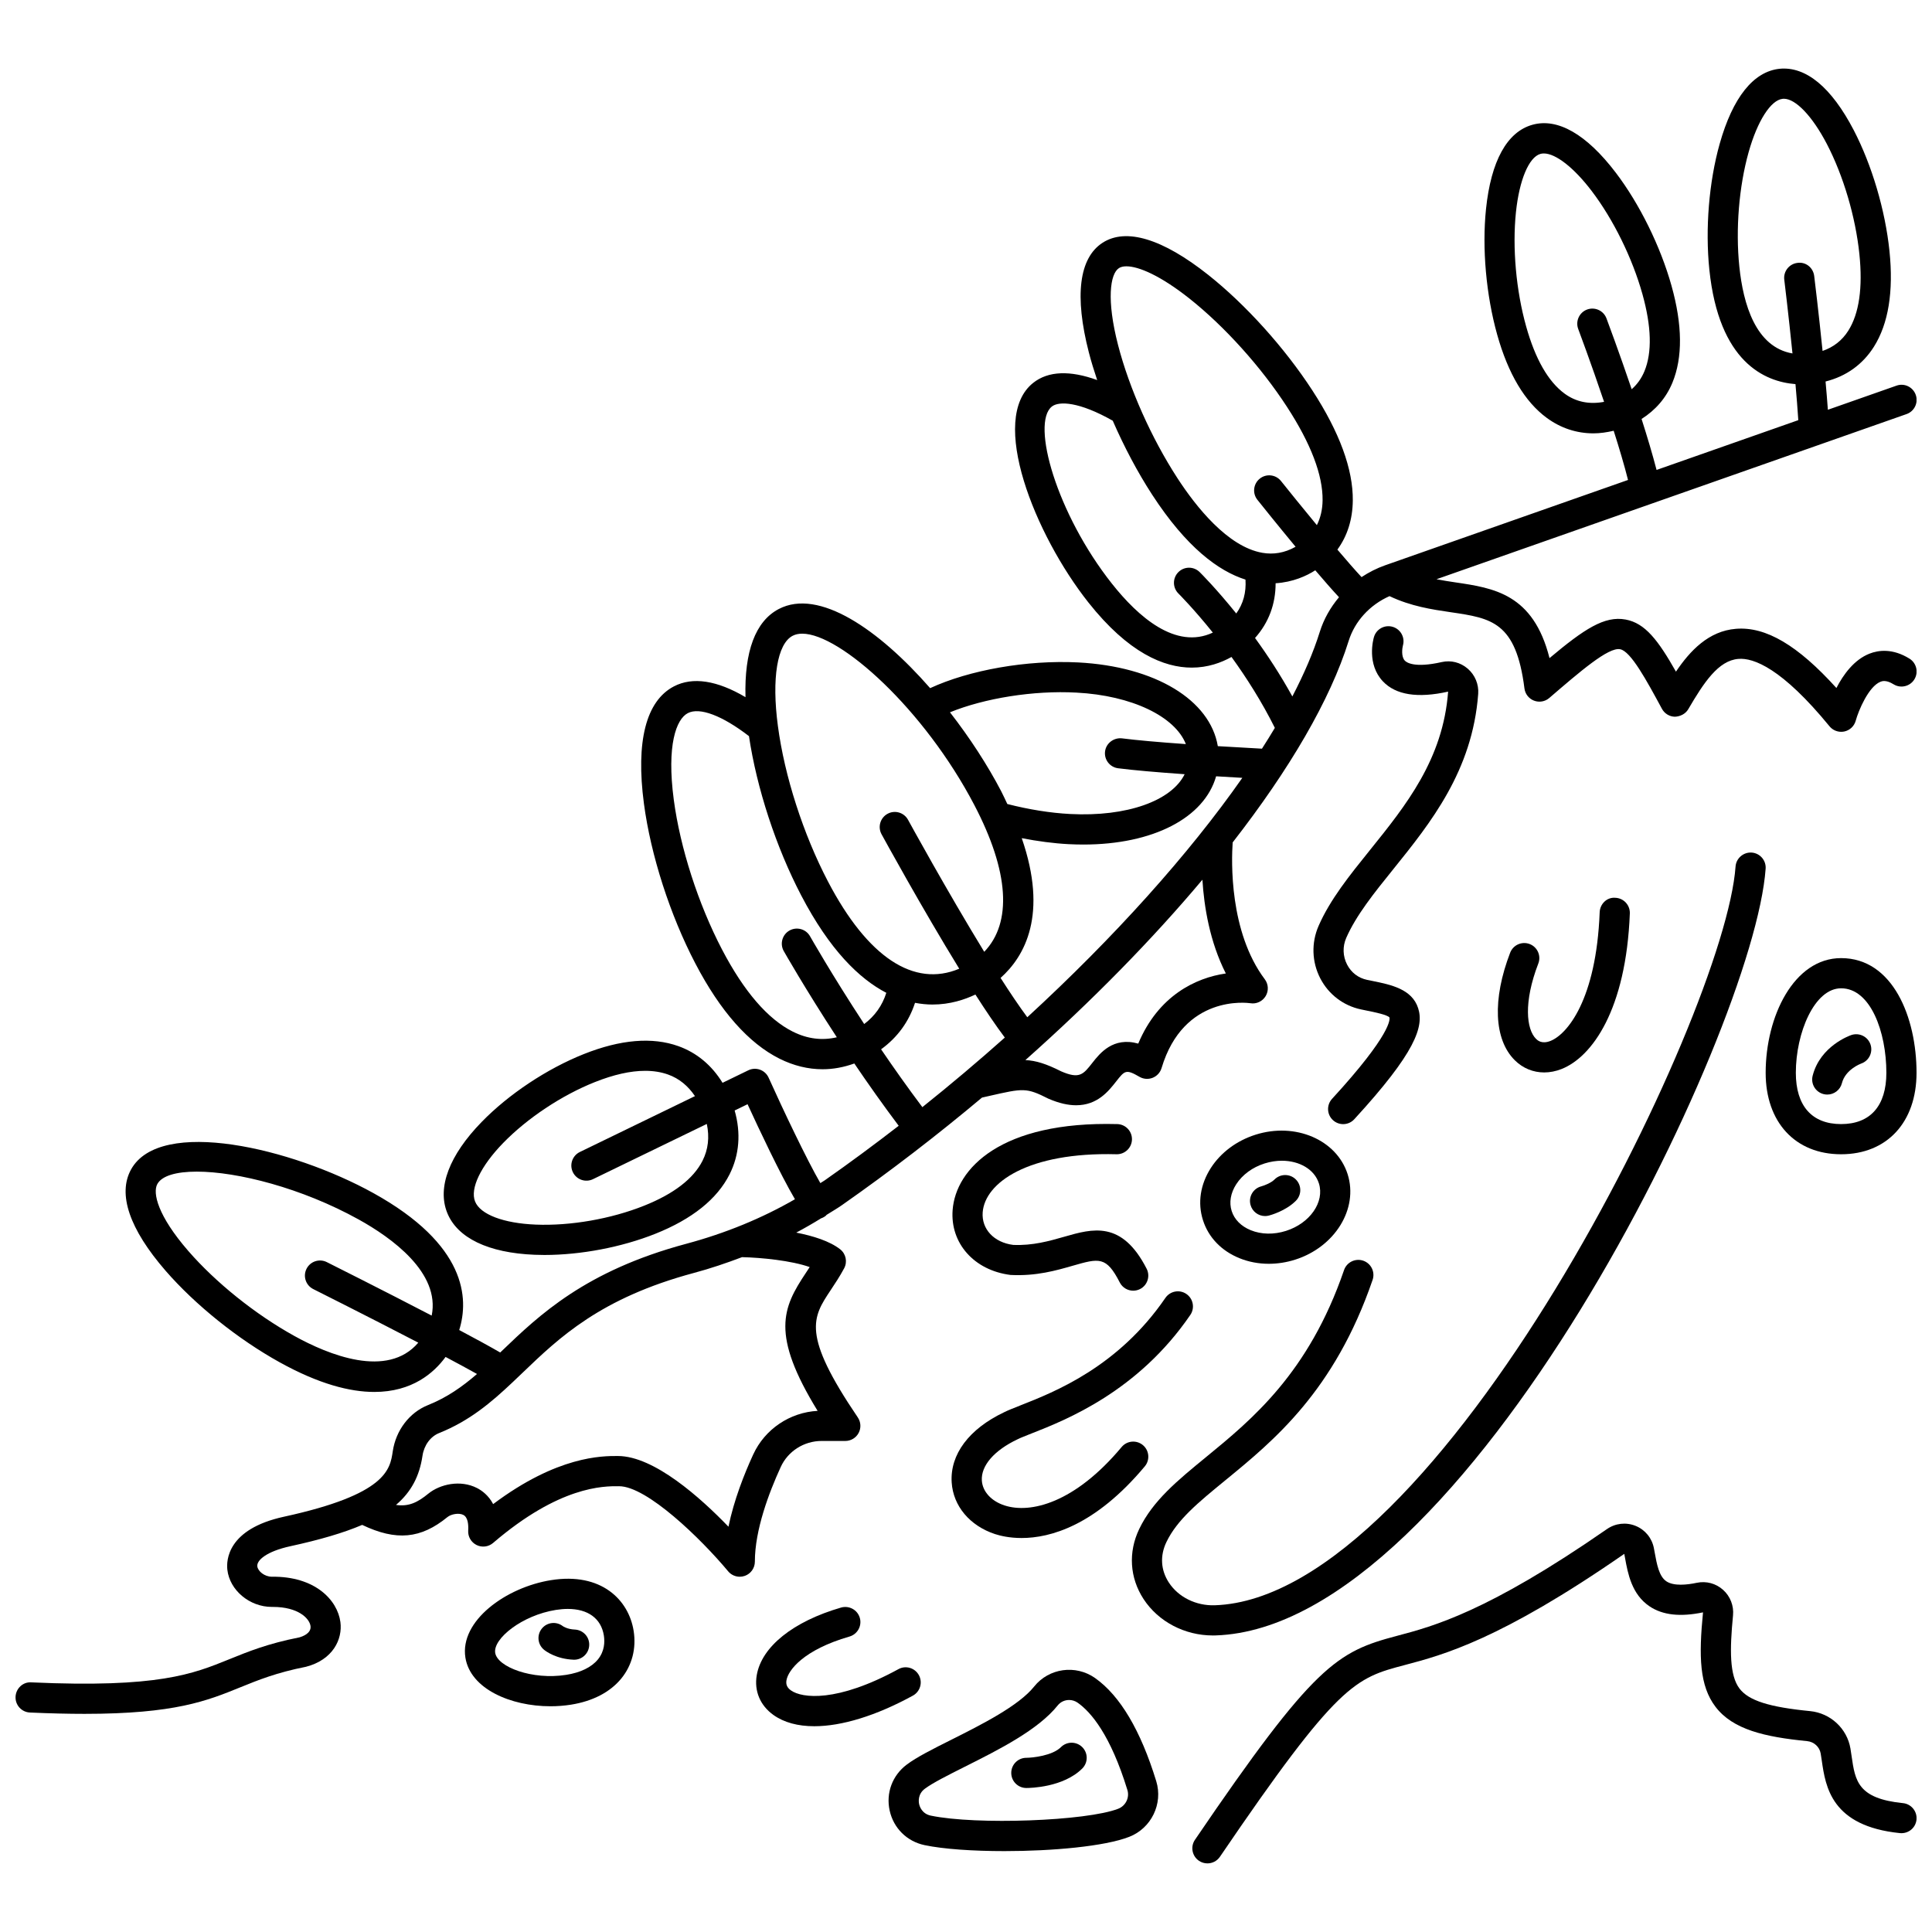
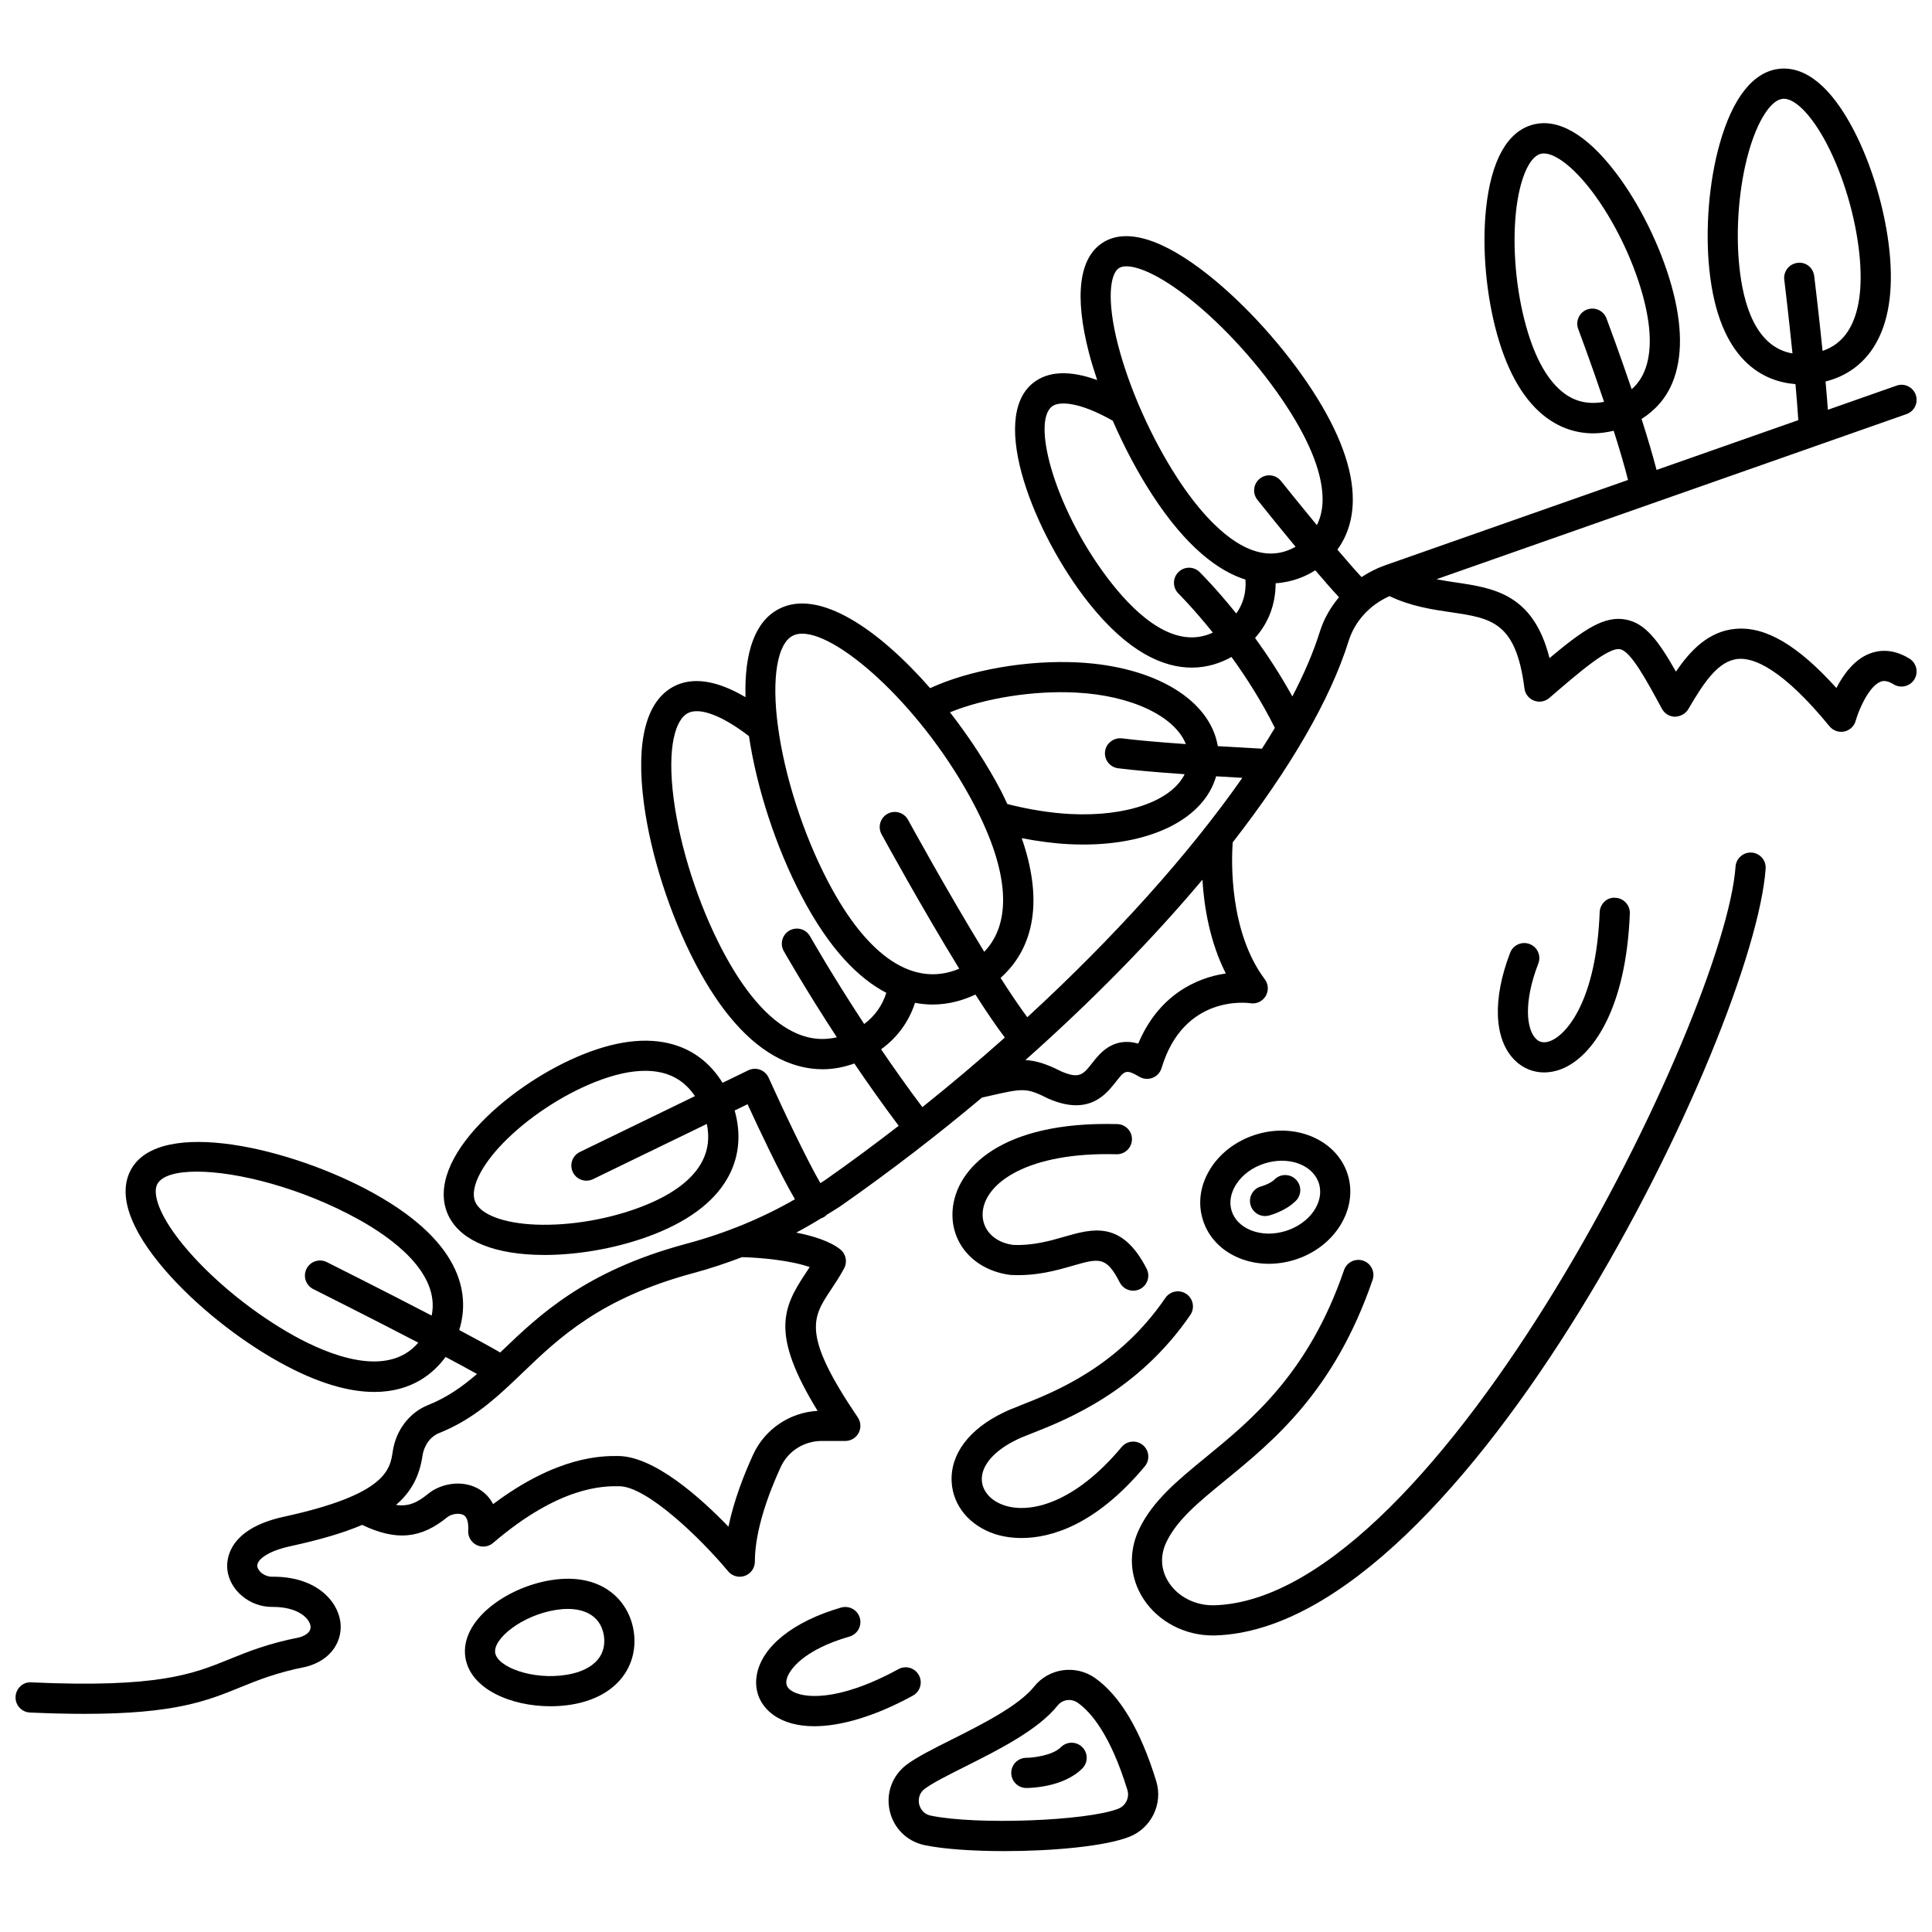
<svg xmlns="http://www.w3.org/2000/svg" width="800px" height="800px" version="1.1" viewBox="144 144 512 512">
  <defs>
    <clipPath id="c">
      <path d="m148.09 162h503.81v437h-503.81z" />
    </clipPath>
    <clipPath id="b">
-       <path d="m459 547h192.9v91h-192.9z" />
-     </clipPath>
+       </clipPath>
    <clipPath id="a">
-       <path d="m611 397h40.902v53h-40.902z" />
-     </clipPath>
+       </clipPath>
  </defs>
  <g clip-path="url(#c)">
    <path d="m361.75 525.87h6.262c1.48 0 2.84-0.816 3.535-2.125 0.691-1.309 0.605-2.894-0.223-4.117-14.957-22.055-12.023-26.461-7.16-33.77 1.109-1.668 2.367-3.555 3.543-5.742 0.918-1.715 0.477-3.844-1.059-5.043-2.781-2.18-7.199-3.551-11.637-4.418 2.246-1.195 4.434-2.453 6.574-3.777 0.465-0.16 0.91-0.395 1.309-0.734 0.059-0.051 0.082-0.129 0.145-0.184 1.352-0.863 2.758-1.66 4.066-2.574 12.871-9.012 25.324-18.605 37.137-28.516l1.902-0.43c9.098-2.07 9.832-2.231 15.68 0.715 2.871 1.25 5.293 1.75 7.359 1.75 5.648 0 8.598-3.75 10.574-6.266 2.332-2.973 2.633-3.348 6.234-1.262 1.062 0.613 2.34 0.703 3.477 0.25s2.004-1.398 2.356-2.57c5.867-19.59 22.816-17.289 23.527-17.195 1.594 0.277 3.215-0.48 4.059-1.883 0.84-1.395 0.75-3.16-0.227-4.461-9.441-12.586-8.848-31.379-8.512-36.27 15.055-19.332 25.852-37.746 30.738-53.398 1.637-5.242 5.633-9.57 10.828-11.867 5.656 2.695 11.254 3.535 16.246 4.266 10.773 1.582 17.277 2.535 19.512 20.199 0.184 1.461 1.156 2.699 2.531 3.231 1.383 0.531 2.926 0.262 4.047-0.703 8.066-6.934 15.699-13.555 18.785-12.918 2.82 0.52 7.016 8.281 11.074 15.789 0.688 1.266 2.008 2.074 3.449 2.094 1.406-0.07 2.785-0.734 3.519-1.98 4.121-7.055 7.973-12.922 13.281-13.344 4.012-0.355 11.59 2.512 24.156 17.855 0.766 0.938 1.91 1.465 3.09 1.465 0.277 0 0.555-0.027 0.832-0.082 1.465-0.312 2.633-1.414 3.027-2.859 0.742-2.719 3.426-9.09 6.57-10.324 0.402-0.156 1.465-0.566 3.457 0.672 1.879 1.164 4.344 0.582 5.508-1.289 1.164-1.871 0.586-4.344-1.289-5.508-4.477-2.773-8.234-2.254-10.602-1.32-4.086 1.605-6.938 5.559-8.762 9.102-10.203-11.289-18.68-16.328-26.613-15.688-7.254 0.57-12.191 5.836-15.91 11.352-4.727-8.348-8.176-12.855-13.336-13.809-5.598-1.047-10.988 2.519-20.172 10.223-4.297-17.039-14.797-18.578-24.992-20.078-1.645-0.238-3.305-0.512-4.965-0.824l124.57-43.766c2.082-0.73 3.184-3.016 2.445-5.094-0.734-2.082-3.016-3.188-5.094-2.445l-18.195 6.394c-0.172-2.387-0.379-4.918-0.613-7.492 5.438-1.363 9.836-4.484 12.816-9.215 3.844-6.102 5.231-14.633 4.121-25.363-1.117-10.816-4.664-22.797-9.48-32.051-5.906-11.34-12.664-16.922-19.629-16.246-6.934 0.719-12.43 7.602-15.895 19.914-2.828 10.043-3.848 22.496-2.731 33.309 2.539 24.52 14.664 29.707 22.824 30.348 0.301 3.352 0.562 6.613 0.75 9.547l-37.562 13.195c-1.059-4.098-2.465-8.785-3.973-13.508 3.637-2.312 6.473-5.488 8.172-9.609 2.75-6.664 2.672-15.309-0.238-25.695v-0.004c-2.934-10.465-8.461-21.672-14.777-29.973-7.75-10.18-15.41-14.566-22.094-12.68-6.719 1.883-10.965 9.598-12.289 22.32-1.078 10.379 0.027 22.824 2.961 33.289 2.91 10.387 7.336 17.812 13.156 22.074 3.707 2.719 7.902 4.09 12.359 4.09 1.746 0 3.543-0.266 5.359-0.688 1.48 4.633 2.828 9.172 3.801 13.039l-64.371 22.617c-2.234 0.785-4.32 1.855-6.246 3.129-1.719-1.844-3.965-4.422-6.402-7.289 2.633-3.606 4.031-7.996 4.082-13 0.09-8.281-3.512-18.098-10.707-29.172-7.34-11.297-17.66-22.746-27.602-30.633-12.113-9.609-21.812-12.531-28.02-8.5-6.223 4.047-7.473 14.09-3.617 29.062 0.613 2.379 1.375 4.84 2.207 7.316-7.18-2.613-12.969-2.426-16.949 0.73-11.977 9.477 0.441 40.281 14.613 58.199 10.613 13.406 20.043 17.273 27.402 17.273 4.277 0 7.832-1.316 10.527-2.824 3.906 5.394 8.008 11.805 11.488 18.793-1.082 1.816-2.227 3.656-3.418 5.512-4.188-0.223-8.105-0.449-11.695-0.668-2.051-12.211-16.508-21.121-37.031-22.188-13.598-0.688-28.816 2.012-39.207 6.816-13.574-15.512-29.488-26.543-40.121-20.969-6.195 3.238-9.148 11.289-8.812 23.359-7.516-4.449-14-5.465-18.984-2.852-7.379 3.856-10.117 14.59-7.934 31.055 1.816 13.684 6.922 29.543 13.66 42.426 6.594 12.613 14.09 21.086 22.273 25.176 3.738 1.867 7.582 2.801 11.426 2.801 2.812 0 5.621-0.531 8.402-1.527 3.602 5.316 7.562 10.93 11.758 16.508-6.43 4.973-12.984 9.824-19.633 14.48-0.359 0.25-0.758 0.465-1.125 0.711-3.606-6.219-9.91-19.492-13.715-27.941-0.445-0.984-1.266-1.746-2.281-2.113-1.016-0.367-2.133-0.316-3.106 0.164l-6.824 3.312c-2.844-4.637-6.812-7.965-11.695-9.715-6.93-2.484-15.375-1.766-25.102 2.113-9.77 3.898-19.875 10.617-27.039 17.977-8.574 8.805-11.816 17.344-9.141 24.043 2.672 6.703 10.902 10.66 23.18 11.152 0.855 0.035 1.723 0.055 2.598 0.055 9.641-0.004 20.434-2.047 29.387-5.617 9.742-3.887 16.359-9.18 19.672-15.746 2.602-5.16 3.051-10.965 1.348-16.93l3.422-1.66c3.004 6.535 8.633 18.516 12.559 25.18-8.742 5.043-18.398 9.016-28.84 11.816-26.719 7.168-38.965 18.918-48.809 28.359-0.156 0.148-0.305 0.293-0.461 0.441-2.773-1.605-6.586-3.684-10.859-5.953 2.609-8.375 1.93-22.613-22.738-36.285-21.629-11.98-56.531-20.176-64.227-6.277-3.606 6.512-0.449 15.797 9.141 26.844 7.883 9.074 19.188 18.145 30.25 24.273 10.391 5.754 18.609 7.852 25.074 7.852 10.027 0 15.781-5.035 18.883-9.277 3.109 1.652 5.988 3.207 8.328 4.516-3.891 3.363-7.926 6.219-12.996 8.25-4.926 1.973-8.504 6.672-9.332 12.258-0.715 4.816-1.691 11.41-28.836 17.32-15.008 3.266-15.27 11.562-15 14.027 0.613 5.461 5.891 9.875 11.785 9.875 0.102-0.004 0.188-0.004 0.285 0 6.773 0 9.711 3.094 9.973 5.07 0.258 1.938-2.152 2.781-2.969 3.004-8.34 1.645-13.531 3.75-18.551 5.789-9.664 3.926-18.812 7.648-52.473 6.133-2.199-0.172-4.078 1.605-4.176 3.816-0.098 2.207 1.605 4.078 3.816 4.176 5.379 0.238 10.164 0.352 14.453 0.352 23.996 0 32.48-3.445 41.383-7.07 4.672-1.895 9.5-3.859 17.32-5.406 7.133-1.855 9.719-7.285 9.117-11.848-0.777-5.856-6.738-12.16-18.152-12.016-1.969 0-3.727-1.473-3.871-2.766-0.18-1.602 2.481-3.953 8.75-5.316 7.856-1.711 14.102-3.539 19.043-5.652 9.023 4.305 15.527 3.707 22.609-2.082 0.949-0.77 3-1.176 4.195-0.566 1.234 0.637 1.387 2.606 1.293 4.156-0.098 1.598 0.773 3.102 2.211 3.82 1.441 0.715 3.164 0.5 4.383-0.543 17.586-15.07 29.188-15.082 33.387-15.035 7.359 0 21.645 13.836 28.914 22.555 0.777 0.926 1.91 1.434 3.074 1.434 0.457 0 0.914-0.078 1.363-0.238 1.582-0.574 2.637-2.078 2.637-3.758 0-8.406 3.727-18.262 6.844-25.059 1.902-4.207 6.176-6.93 10.852-6.93zm243.19-311.24c-1.02-9.863-0.098-21.199 2.469-30.324 2.324-8.254 5.863-13.793 9.016-14.117 0.105-0.012 0.211-0.02 0.316-0.02 3.141 0 7.57 4.641 11.398 11.996 4.379 8.414 7.602 19.316 8.617 29.18 0.918 8.91-0.066 15.73-2.93 20.277-1.645 2.609-3.945 4.391-6.828 5.375-1.035-10.215-2.137-19.223-2.215-19.848-0.266-2.191-2.199-3.812-4.453-3.481-2.191 0.27-3.75 2.258-3.481 4.453 0.02 0.152 1.129 9.246 2.176 19.547-9.77-1.684-13.059-13.09-14.086-23.039zm-46.309 33.68c-4.34-3.18-7.762-9.16-10.18-17.781-2.68-9.543-3.691-20.871-2.711-30.301 0.891-8.527 3.434-14.59 6.492-15.445 0.281-0.078 0.582-0.117 0.902-0.117 3.137 0 7.961 3.746 12.672 9.938 5.742 7.547 10.766 17.746 13.441 27.293v-0.004c2.414 8.621 2.598 15.516 0.547 20.484-0.785 1.902-1.926 3.488-3.383 4.769-3.336-9.828-6.441-18.133-6.68-18.773-0.781-2.07-3.082-3.106-5.148-2.34-2.066 0.777-3.109 3.082-2.34 5.148 0.062 0.16 3.387 9.035 6.852 19.309-3.871 0.734-7.406 0.062-10.465-2.18zm-89.773 153.67c-8.004 1.148-17.895 5.906-23.211 18.582-6.684-1.863-10.164 2.562-12.184 5.129-2.398 3.059-3.391 4.328-8.25 2.223-3.926-1.98-6.644-2.844-9.473-2.984 17.66-15.691 33.594-31.941 46.91-47.797 0.441 7.152 1.934 16.43 6.207 24.848zm-28.34-186.92c0.484-0.316 1.152-0.484 1.996-0.484 3.234 0 9.027 2.461 16.703 8.543 9.301 7.375 18.969 18.109 25.863 28.727 6.32 9.73 9.492 18.051 9.418 24.727-0.027 2.484-0.555 4.672-1.516 6.594-3.801-4.602-7.402-9.055-9.508-11.695-1.375-1.723-3.891-2.012-5.617-0.629-1.727 1.379-2.008 3.894-0.629 5.617 0.922 1.16 5.25 6.566 10.113 12.438-2.949 1.668-5.914 2.106-8.801 1.602-0.008 0-0.016-0.004-0.023-0.004-9.176-1.613-17.586-12.238-22.484-19.777-6.898-10.613-12.777-23.812-15.742-35.301-3.086-11.957-2.109-18.84 0.227-20.355zm-1.836 83.633c-14.656-18.52-21.508-42.547-15.922-46.961 1.871-1.48 7.219-1.293 16.129 3.762 2.984 6.852 6.547 13.605 10.43 19.586 9.105 14.004 17.598 20.258 24.746 22.52 0.219 3.414-0.602 6.422-2.445 8.98-5.297-6.582-9.367-10.641-9.707-10.977-1.574-1.551-4.102-1.535-5.652 0.039-1.551 1.574-1.531 4.102 0.039 5.652 0.078 0.078 3.988 3.973 9.113 10.352-9.824 4.602-19.793-4.188-26.73-12.953zm37.914 14.379c3.609-4.035 5.465-8.996 5.453-14.504 4.586-0.281 8.238-1.961 10.5-3.426 0.004-0.004 0.008-0.004 0.012-0.008 2.309 2.711 4.492 5.207 6.289 7.137-2.269 2.699-4.039 5.797-5.098 9.188-1.668 5.34-4.129 11.078-7.266 17.105-3.16-5.727-6.602-10.973-9.891-15.492zm-60.352 100.51c-2.113-2.852-4.535-6.441-7.082-10.422 6.422-5.731 12.625-16.785 5.609-37.039 4.231 0.82 8.434 1.383 12.414 1.59 1.328 0.066 2.633 0.102 3.914 0.102 18.48 0 32.039-7.062 35.184-18.086 2.211 0.137 4.516 0.273 6.945 0.41-14.16 20.25-33.965 42.289-56.984 63.445zm13.023-86.035c14.742 0.766 26.125 6.356 29 13.645-7.391-0.52-13.094-1.031-16.949-1.523-2.129-0.23-4.191 1.266-4.469 3.461-0.277 2.191 1.273 4.191 3.461 4.469 4.019 0.512 9.961 1.039 17.633 1.578-3.457 7.031-15.254 11.324-30.344 10.543-5.285-0.273-11.004-1.203-16.648-2.648-0.543-1.137-1.027-2.231-1.645-3.418v-0.004c-3.602-6.891-8.297-14.125-13.555-20.883 9.129-3.719 22.125-5.848 33.516-5.219zm-75.207-15.059c0.723-0.375 1.574-0.559 2.535-0.559 10.082 0 32.348 20.043 45.621 45.43 9.223 17.645 10.043 31.145 2.617 38.879-9.914-16.188-20.039-34.699-20.195-34.984-1.059-1.934-3.488-2.656-5.426-1.59-1.934 1.059-2.652 3.488-1.59 5.426 0.637 1.164 10.641 19.441 20.586 35.629-12.012 5.062-24.285-3.031-34.77-23.082-6.562-12.547-11.531-27.969-13.289-41.258-1.68-12.594-0.18-21.754 3.91-23.891zm0.07 104.92c-6.644-3.32-12.957-10.633-18.762-21.73-6.32-12.09-11.113-26.961-12.816-39.77-1.914-14.461 0.66-21.32 3.715-22.914 3.129-1.648 9.156 0.652 16.215 6.09 2.055 13.781 7.164 29.441 13.871 42.262 7.519 14.391 15.348 22.031 22.527 25.762-1.066 3.363-3.019 6.133-5.863 8.273-8.605-13.121-14.262-23.105-14.352-23.262-1.082-1.922-3.523-2.594-5.445-1.52-1.922 1.082-2.602 3.527-1.52 5.445 0.09 0.16 5.613 9.898 14.062 22.844-3.887 0.918-7.785 0.441-11.633-1.48zm23.367 4.668c4.32-3.129 7.359-7.301 8.992-12.316 1.598 0.301 3.152 0.453 4.617 0.453 4.699 0 8.594-1.324 11.383-2.652 2.789 4.356 5.461 8.305 7.797 11.406-7.039 6.269-14.344 12.438-21.852 18.438-3.891-5.176-7.566-10.375-10.938-15.328zm-47.32 29.535c-2.414 4.766-7.625 8.781-15.496 11.918-8.777 3.504-19.516 5.379-28.707 5.004-8.543-0.344-14.703-2.691-16.074-6.125-1.371-3.43 1.484-9.371 7.441-15.504 6.418-6.594 15.496-12.625 24.266-16.125 5.012-1.996 9.477-3 13.363-3 2.223 0 4.25 0.328 6.082 0.984 2.922 1.047 5.285 2.996 7.121 5.719l-30.508 14.809c-1.988 0.965-2.816 3.356-1.852 5.344 0.965 1.992 3.359 2.82 5.344 1.852l30.156-14.633c0.742 3.512 0.367 6.781-1.137 9.758zm-108.21 46.41c-10.289-5.699-20.789-14.113-28.086-22.523-8.109-9.34-9.477-15.387-8.18-17.727 1.219-2.199 5.043-3.277 10.434-3.277 10.777 0 27.824 4.32 42.922 12.684 8.676 4.809 21.664 14.082 19.344 25.469-12.973-6.75-26.844-13.695-27.805-14.18-1.977-0.984-4.379-0.188-5.367 1.789-0.988 1.977-0.188 4.379 1.789 5.367 0.234 0.121 14.613 7.316 27.832 14.195-8.191 9.625-23.836 3.215-32.883-1.797zm121.64 31.43c-2.398 5.215-5.113 12.117-6.559 19.141-7.324-7.602-19.691-18.734-29.309-18.734-4.18-0.023-16.016-0.039-33.051 12.746-1.215-2.32-2.977-3.59-4.266-4.254-4.449-2.281-9.852-1-12.898 1.473-2.824 2.312-5.199 3.504-8.586 2.996 4.082-3.477 6.234-7.676 7.023-13.023 0.414-2.785 2.094-5.09 4.398-6.016 8.074-3.234 13.805-8.109 19.438-13.426 0.91-0.859 1.82-1.727 2.731-2.602 9.66-9.266 20.609-19.77 45.344-26.406 4.402-1.18 8.633-2.617 12.773-4.188 5.117 0.117 13.039 0.902 17.93 2.629-0.355 0.555-0.719 1.094-1.074 1.633-6.094 9.16-9.312 16.152 3.172 36.473-7.359 0.398-13.98 4.844-17.066 11.559z" />
  </g>
  <g clip-path="url(#b)">
    <path d="m648.31 621.85c-11.984-1.215-12.668-5.906-13.609-12.395-0.102-0.707-0.203-1.406-0.316-2.082-0.895-5.301-5.285-9.375-10.684-9.91-10.855-1.059-16.273-2.785-18.703-5.961-2.672-3.488-2.617-10.285-1.727-19.422 0.246-2.531-0.738-5.055-2.633-6.75-1.914-1.715-4.453-2.394-6.977-1.871-2.586 0.551-6.094 0.922-8.055-0.391-1.938-1.305-2.523-4.492-3.082-7.574l-0.227-1.215c-0.512-2.668-2.32-4.875-4.832-5.898-2.523-1.027-5.359-0.715-7.606 0.844-31.652 21.961-46.066 25.762-55.598 28.281-15.914 4.207-21.91 7.488-53.586 54.062-1.242 1.828-0.77 4.312 1.059 5.559 0.688 0.469 1.473 0.691 2.246 0.691 1.281 0 2.539-0.613 3.312-1.75 31.402-46.176 35.844-47.348 49.016-50.824 10.082-2.664 25.309-6.684 58.141-29.453l0.211 1.137c0.738 4.051 1.75 9.59 6.492 12.773 3.477 2.332 8.109 2.848 14.164 1.594-1.141 11.625-0.961 19.453 3.336 25.062 4.59 6 13.027 7.961 24.273 9.062 1.809 0.18 3.277 1.527 3.574 3.277 0.105 0.617 0.199 1.25 0.293 1.898 1.004 6.914 2.523 17.359 20.719 19.203 2.227 0.203 4.16-1.379 4.383-3.578 0.211-2.184-1.391-4.148-3.586-4.371z" />
  </g>
-   <path d="m493.45 389.35c-1.969 4.492-1.809 9.562 0.43 13.91 2.195 4.254 6.125 7.258 10.793 8.242l1.43 0.297c2.082 0.418 5.57 1.129 6.117 1.836 0.113 0.391 0.652 4.293-15.211 21.566-1.496 1.629-1.387 4.16 0.238 5.648 0.77 0.707 1.738 1.055 2.707 1.055 1.078 0 2.156-0.434 2.941-1.293 16.242-17.684 18.512-24.562 16.926-29.445-1.648-5.082-7.223-6.211-12.137-7.211l-1.383-0.281c-2.332-0.488-4.223-1.934-5.32-4.078-1.133-2.199-1.211-4.762-0.215-7.043 2.621-5.988 7.418-11.945 12.5-18.246 9.82-12.195 20.953-26.016 22.473-46.43 0.188-2.519-0.852-5.016-2.773-6.672-1.93-1.664-4.441-2.312-6.91-1.746-7.172 1.621-9.273 0.121-9.754-0.375-1.02-1.066-0.699-3.332-0.508-4.047 0.598-2.106-0.617-4.309-2.727-4.926-2.129-0.617-4.34 0.598-4.957 2.719-0.211 0.719-1.926 7.156 2.352 11.715 3.41 3.629 9.25 4.547 17.305 2.742-1.336 17.934-11.195 30.172-20.727 42.008-5.418 6.727-10.539 13.082-13.59 20.055z" />
  <path d="m465.41 577.42c0.246 0 0.496-0.004 0.742-0.016 66.324-2.168 142.7-159.95 145.76-203.2 0.156-2.203-1.5-4.109-3.707-4.266-2.176-0.141-4.109 1.504-4.266 3.707-2.797 39.406-78.398 193.82-138.04 195.77-4.926 0.152-9.613-2.144-12.141-6.023-2.156-3.297-2.383-7.106-0.648-10.727 2.836-5.91 8.453-10.508 15.574-16.336 12.91-10.57 28.973-23.727 39.07-53.152 0.715-2.086-0.398-4.363-2.488-5.082-2.086-0.707-4.363 0.398-5.082 2.488-9.352 27.27-24.441 39.629-36.57 49.562-7.574 6.203-14.109 11.555-17.715 19.066-2.945 6.144-2.527 12.91 1.156 18.559 3.918 5.992 10.898 9.645 18.355 9.645z" />
  <path d="m407.7 550.55c1.367 0.445 3.789 1.039 7.031 1.039 7.539 0 19.473-3.219 32.652-18.988 1.414-1.695 1.191-4.219-0.504-5.633-1.703-1.414-4.219-1.188-5.633 0.504-12.406 14.855-24.18 17.734-31.051 15.477-3.519-1.152-5.812-3.68-5.996-6.594-0.25-3.914 3.246-7.977 9.426-10.91 0.879-0.441 2.172-0.941 3.773-1.574 9.133-3.594 28.141-11.078 42.047-31.398 1.246-1.82 0.781-4.309-1.043-5.559-1.816-1.25-4.309-0.777-5.559 1.043-12.52 18.289-29.34 24.91-38.379 28.469-1.891 0.746-3.406 1.352-4.359 1.832-9.301 4.41-14.367 11.188-13.898 18.598 0.398 6.258 4.801 11.5 11.492 13.695z" />
  <path d="m439.88 449.89h0.102c2.164 0 3.941-1.727 4-3.898 0.055-2.211-1.691-4.043-3.898-4.098-30.805-0.824-42.797 11.785-43.629 22.773-0.664 8.766 5.656 15.988 15.344 17.207 6.836 0.352 12.16-1.199 16.445-2.43 7.043-2.019 8.93-2.566 12.508 4.426 0.707 1.383 2.113 2.176 3.562 2.176 0.613 0 1.234-0.141 1.82-0.438 1.965-1.008 2.742-3.414 1.734-5.387-6.578-12.848-14.332-10.621-21.832-8.469-3.918 1.125-8.395 2.394-13.543 2.16-5.086-0.645-8.406-4.199-8.07-8.641 0.594-7.82 12.012-16.004 35.457-15.383z" />
  <path d="m549.38 394.18c-2.055-0.785-4.375 0.23-5.172 2.297-4.754 12.367-4.297 23.02 1.227 28.5 2.141 2.129 4.883 3.231 7.785 3.231 1.508 0 3.062-0.297 4.598-0.902 8.098-3.191 17.109-15.699 18.105-41.23 0.082-2.207-1.633-4.066-3.84-4.152-2.238-0.199-4.07 1.633-4.152 3.84-0.906 23.223-8.629 32.363-13.051 34.098-2.336 0.918-3.453-0.195-3.824-0.562-2.547-2.527-3.348-9.676 0.609-19.949 0.805-2.059-0.223-4.375-2.285-5.168z" />
  <path d="m290.05 562.75c-11.984 1.906-24.258 10.809-22.715 20.531 1.32 8.289 11.996 12.895 22.539 12.895 1.828 0 3.652-0.141 5.422-0.418 5.762-0.914 10.371-3.305 13.332-6.91 2.867-3.496 4.039-7.988 3.293-12.656-1.301-8.215-8.578-15.562-21.871-13.441zm12.398 21.023c-1.695 2.07-4.598 3.481-8.406 4.082-8.965 1.418-18.211-2.074-18.809-5.832-0.59-3.754 7.09-9.945 16.078-11.379 1.113-0.176 2.168-0.262 3.16-0.262 5.344 0 8.84 2.519 9.562 7.066 0.258 1.676 0.203 4.141-1.586 6.324z" />
-   <path d="m296.32 575.85c-1.926-0.078-3.047-0.82-3.168-0.906-1.715-1.328-4.188-1.051-5.555 0.645-1.391 1.715-1.129 4.234 0.582 5.621 0.5 0.406 3.231 2.441 7.812 2.629 0.055 0.004 0.109 0.004 0.164 0.004 2.133 0 3.906-1.688 3.992-3.84 0.102-2.203-1.621-4.059-3.828-4.152z" />
  <g clip-path="url(#a)">
    <path d="m631.91 397.91c-12.516 0-19.992 15.449-19.992 30.387 0 13.113 7.848 21.594 19.992 21.594 12.145 0 19.992-8.477 19.992-21.594 0-14.633-6.254-30.387-19.992-30.387zm0 43.984c-7.738 0-11.996-4.832-11.996-13.594 0-10.59 4.926-22.391 11.996-22.391 7.789 0 11.996 11.535 11.996 22.391 0 8.766-4.258 13.594-11.996 13.594z" />
  </g>
-   <path d="m634.64 418.29c-0.336 0.113-8.254 2.863-10.27 10.797-0.543 2.144 0.75 4.32 2.894 4.863 0.332 0.082 0.66 0.121 0.988 0.121 1.785 0 3.414-1.207 3.875-3.016 0.914-3.625 4.957-5.144 5.09-5.195 2.074-0.715 3.188-2.973 2.488-5.055-0.707-2.094-2.969-3.207-5.066-2.516z" />
  <path d="m476.72 444.71c-4.992 1.582-9.195 4.719-11.84 8.824-2.789 4.352-3.539 9.25-2.086 13.809 1.445 4.562 4.879 8.141 9.664 10.086 2.438 0.992 5.086 1.488 7.793 1.488 2.312 0 4.664-0.363 6.961-1.09 10.574-3.352 16.824-13.508 13.93-22.637v-0.004c-2.898-9.129-13.859-13.836-24.422-10.477zm16.801 12.891c1.559 4.926-2.356 10.578-8.727 12.598-3.223 1.023-6.539 0.957-9.336-0.184-2.543-1.031-4.336-2.84-5.051-5.09-0.715-2.246-0.289-4.754 1.195-7.066 1.637-2.547 4.309-4.512 7.523-5.531 1.547-0.488 3.094-0.723 4.582-0.723 4.637 0.004 8.625 2.266 9.812 5.996z" />
  <path d="m478.24 458.4c-2.129 0.559-3.406 2.738-2.852 4.871 0.465 1.801 2.086 2.996 3.867 2.996 0.332 0 0.672-0.039 1.008-0.129 0.449-0.113 4.473-1.215 7.164-3.926 1.555-1.566 1.547-4.098-0.023-5.652-1.559-1.551-4.094-1.547-5.652 0.023-0.867 0.867-2.613 1.574-3.512 1.816z" />
  <path d="m434.21 588.7c-5.152-3.629-12.242-2.637-16.148 2.25-4.117 5.152-14.043 10.133-22.016 14.133-4.894 2.449-9.113 4.574-11.754 6.559-3.82 2.871-5.555 7.551-4.516 12.207 1.035 4.652 4.578 8.152 9.25 9.133 5.027 1.055 12.852 1.582 21.145 1.582 12.738 0 26.578-1.25 33.07-3.777 5.871-2.277 9.02-8.77 7.172-14.766-4.129-13.457-9.582-22.645-16.203-27.32zm6.133 34.637c-8.414 3.266-37.656 4.34-49.68 1.82-2.344-0.492-2.953-2.449-3.082-3.043-0.133-0.59-0.41-2.637 1.512-4.078 2.07-1.555 6.188-3.617 10.539-5.805 9.125-4.578 19.461-9.766 24.68-16.285 0.75-0.941 1.871-1.43 3.012-1.43 0.793 0 1.586 0.238 2.281 0.727 3.535 2.492 8.688 8.527 13.168 23.129 0.617 2.008-0.449 4.191-2.43 4.965z" />
  <path d="m425.16 607.01c-2.277 2.277-7.519 2.82-9.18 2.828-2.203 0.008-3.988 1.793-3.988 4 0 2.211 1.789 4 4 4 0.988 0 9.797-0.145 14.824-5.172 1.562-1.562 1.562-4.09 0-5.652-1.566-1.566-4.094-1.562-5.656-0.004z" />
  <path d="m387.51 587.93c-1.062-1.938-3.488-2.656-5.422-1.586-16.254 8.883-25.555 7.715-28.48 5.629-1.016-0.723-1.379-1.551-1.184-2.688 0.449-2.641 4.473-8.055 16.703-11.586 2.121-0.617 3.344-2.832 2.731-4.953-0.613-2.113-2.824-3.328-4.953-2.731-12.715 3.684-21.074 10.383-22.359 17.926-0.715 4.188 0.898 8.027 4.418 10.543 2.805 2 6.492 2.984 10.832 2.984 7.258 0 16.336-2.75 26.129-8.109 1.934-1.066 2.648-3.492 1.586-5.43z" />
</svg>